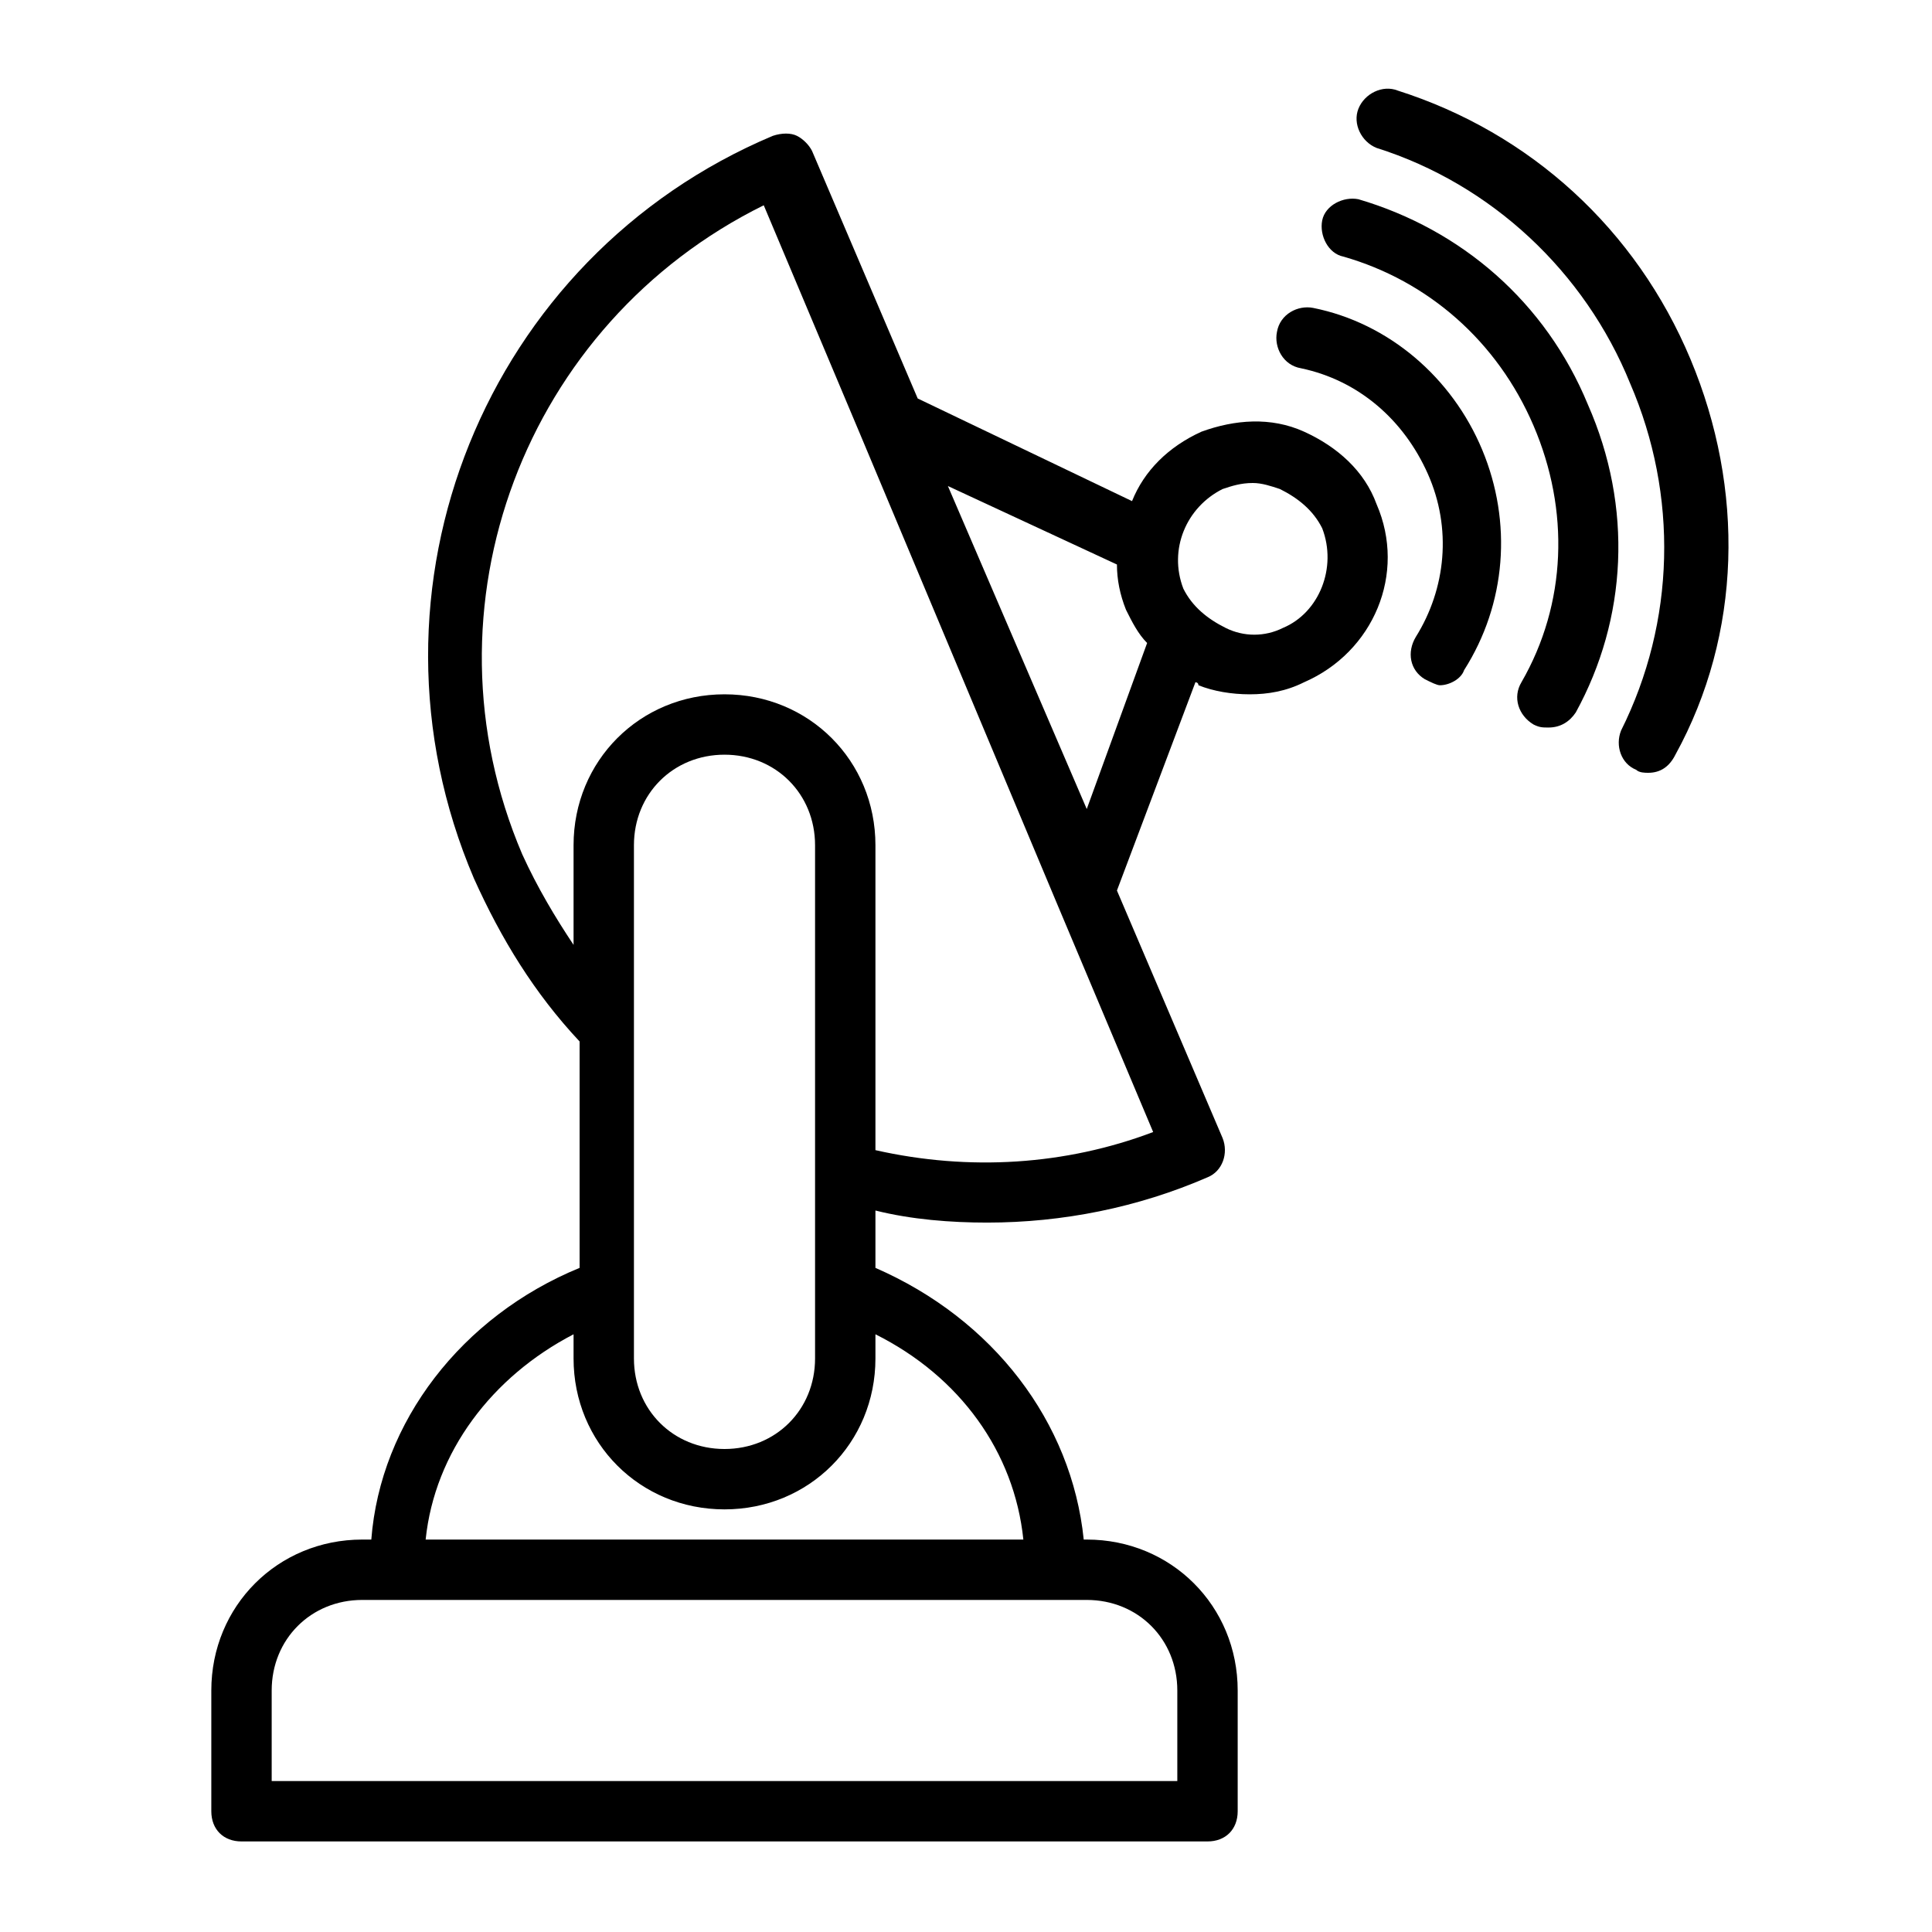
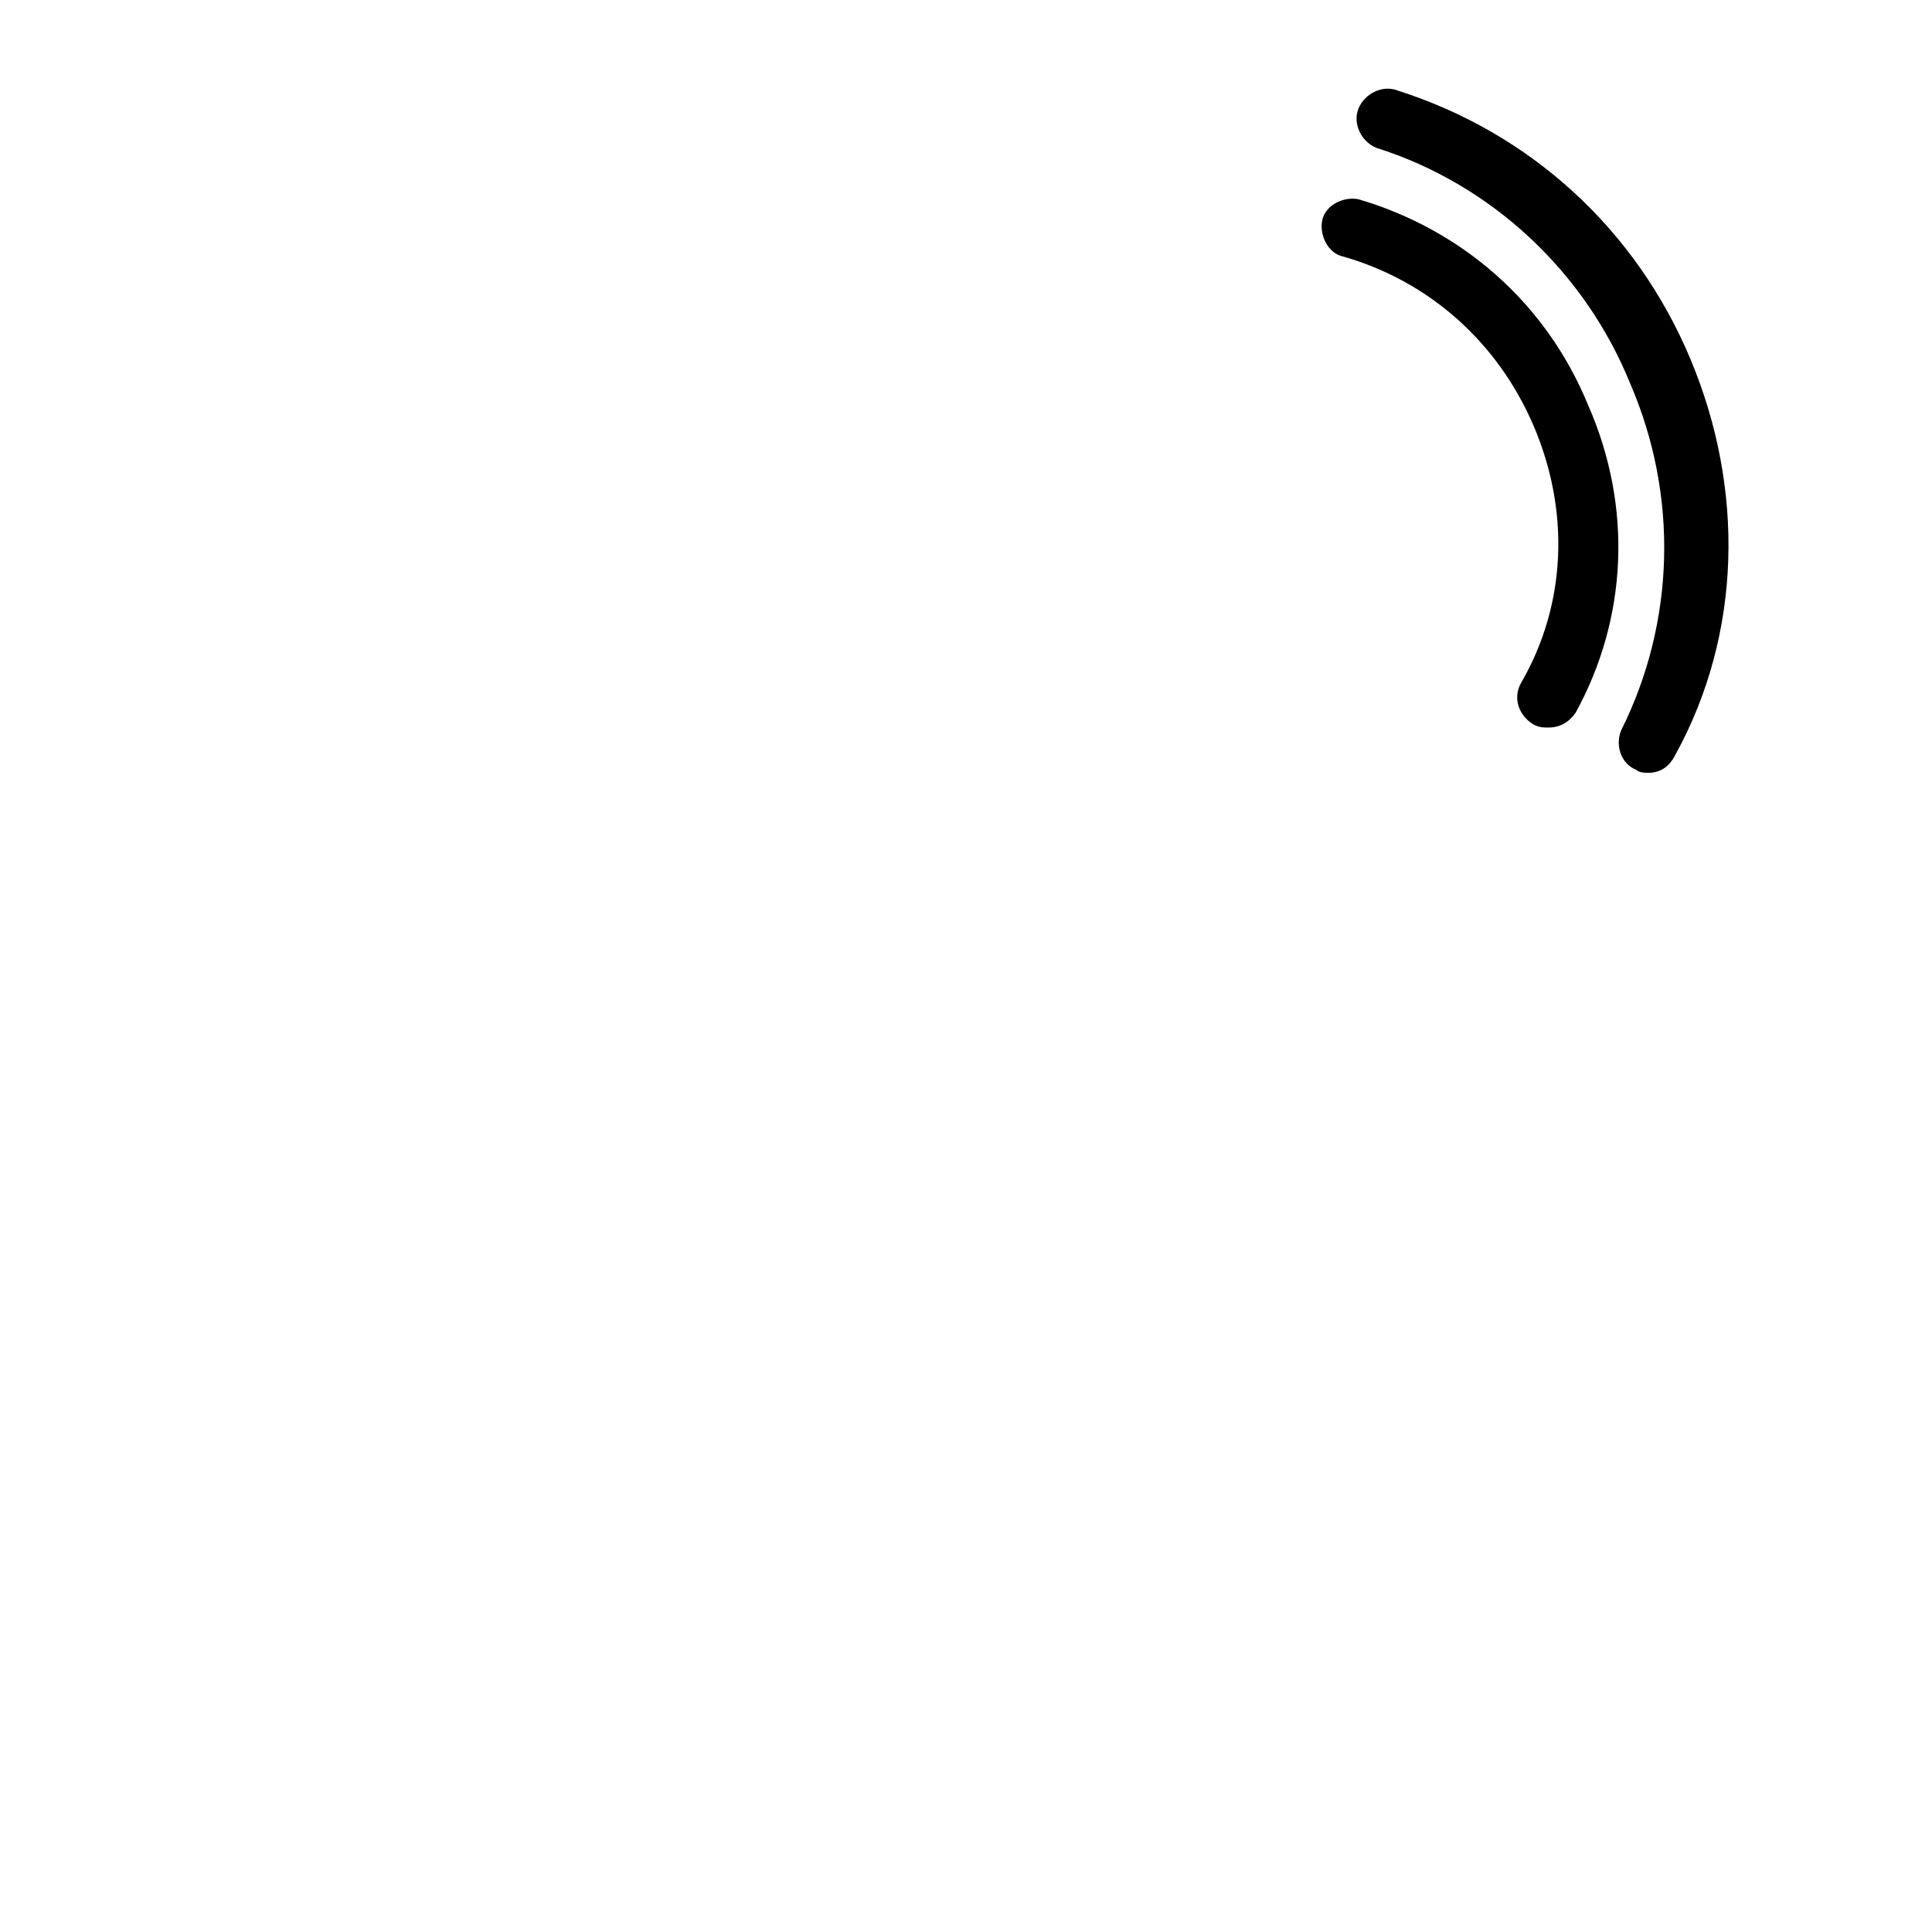
<svg xmlns="http://www.w3.org/2000/svg" fill="#000000" width="800px" height="800px" viewBox="0 0 64 64" version="1.1" xml:space="preserve">
  <g id="smart_lamp" />
  <g id="e-wallet" />
  <g id="virtual_reality" />
  <g id="payment" />
  <g id="cloud_storage" />
  <g id="security_camera" />
  <g id="smart_home" />
  <g id="connection" />
  <g id="game" />
  <g id="drone" />
  <g id="smart_car" />
  <g id="camera" />
  <g id="online_business" />
  <g id="smartwatch" />
  <g id="online_shopping" />
  <g id="smart_Television" />
  <g id="security" />
  <g id="communication" />
  <g id="remote_control" />
  <g id="satelite_dish">
    <g>
-       <path d="M43.2,14.3c-1.1-0.5-2.3-0.4-3.4,0c-1.1,0.5-1.9,1.3-2.3,2.3l-7.1-3.4l-3.5-8.2c-0.1-0.2-0.3-0.4-0.5-0.5    c-0.2-0.1-0.5-0.1-0.8,0c-9.5,4-14,15-9.9,24.6c0.9,2,2,3.8,3.5,5.4V42c-3.9,1.6-6.6,5.1-6.9,9H12c-2.8,0-5,2.2-5,5v4    c0,0.6,0.4,1,1,1h32c0.6,0,1-0.4,1-1v-4c0-2.8-2.2-5-5-5h-0.1c-0.4-3.9-3-7.3-6.9-9v-1.9c1.2,0.3,2.5,0.4,3.7,0.4    c2.5,0,5-0.5,7.3-1.5c0.5-0.2,0.7-0.8,0.5-1.3l-3.5-8.2l2.6-6.9c0,0,0.1,0,0.1,0.1c0.5,0.2,1.1,0.3,1.7,0.3c0.6,0,1.2-0.1,1.8-0.4    c2.3-1,3.4-3.6,2.4-5.9C45.2,15.6,44.3,14.8,43.2,14.3z M21,28c0-1.7,1.3-3,3-3s3,1.3,3,3v17c0,1.7-1.3,3-3,3s-3-1.3-3-3V28z     M39,56v3H9v-3c0-1.7,1.3-3,3-3h24C37.7,53,39,54.3,39,56z M33.9,51H14.1c0.3-2.9,2.2-5.4,4.9-6.8V45c0,2.8,2.2,5,5,5s5-2.2,5-5    v-0.8C31.8,45.6,33.6,48.1,33.9,51z M29,38.1V28c0-2.8-2.2-5-5-5s-5,2.2-5,5v3.3c-0.6-0.9-1.2-1.9-1.7-3c-3.5-8.2,0.1-17.6,8-21.5    l3.2,7.6c0,0,0,0,0,0l6.5,15.5c0,0,0,0,0,0l3.2,7.6C35.3,38.6,32.1,38.8,29,38.1z M31.4,16.1l5.6,2.6c0,0.5,0.1,1,0.3,1.5    c0.2,0.4,0.4,0.8,0.7,1.1L36,26.8L31.4,16.1z M42.5,20.8c-0.6,0.3-1.3,0.3-1.9,0c-0.6-0.3-1.1-0.7-1.4-1.3    c-0.5-1.3,0.1-2.7,1.3-3.3c0.3-0.1,0.6-0.2,1-0.2c0.3,0,0.6,0.1,0.9,0.2c0.6,0.3,1.1,0.7,1.4,1.3C44.3,18.8,43.7,20.3,42.5,20.8z" />
-       <path d="M43.5,10.2c-0.5-0.1-1.1,0.2-1.2,0.8c-0.1,0.5,0.2,1.1,0.8,1.2c1.9,0.4,3.4,1.7,4.2,3.5c0.8,1.8,0.6,3.8-0.4,5.4    c-0.3,0.5-0.2,1.1,0.3,1.4c0.2,0.1,0.4,0.2,0.5,0.2c0.3,0,0.7-0.2,0.8-0.5c1.4-2.2,1.6-4.9,0.6-7.3C48.1,12.5,46,10.7,43.5,10.2z" />
      <path d="M45,6.6c-0.5-0.1-1.1,0.2-1.2,0.7c-0.1,0.5,0.2,1.1,0.7,1.2c2.8,0.8,5.1,2.8,6.3,5.6s1.1,5.9-0.4,8.5    c-0.3,0.5-0.1,1.1,0.4,1.4c0.2,0.1,0.3,0.1,0.5,0.1c0.4,0,0.7-0.2,0.9-0.5c1.7-3.1,1.9-6.8,0.4-10.2C51.2,10,48.4,7.6,45,6.6z" />
      <path d="M56,11.9c-1.8-4.3-5.3-7.5-9.7-8.9c-0.5-0.2-1.1,0.1-1.3,0.6c-0.2,0.5,0.1,1.1,0.6,1.3c3.8,1.2,6.9,4.1,8.4,7.8    c1.6,3.7,1.5,7.9-0.3,11.5c-0.2,0.5,0,1.1,0.5,1.3c0.1,0.1,0.3,0.1,0.4,0.1c0.4,0,0.7-0.2,0.9-0.6C57.7,21,57.8,16.2,56,11.9z" />
    </g>
  </g>
</svg>